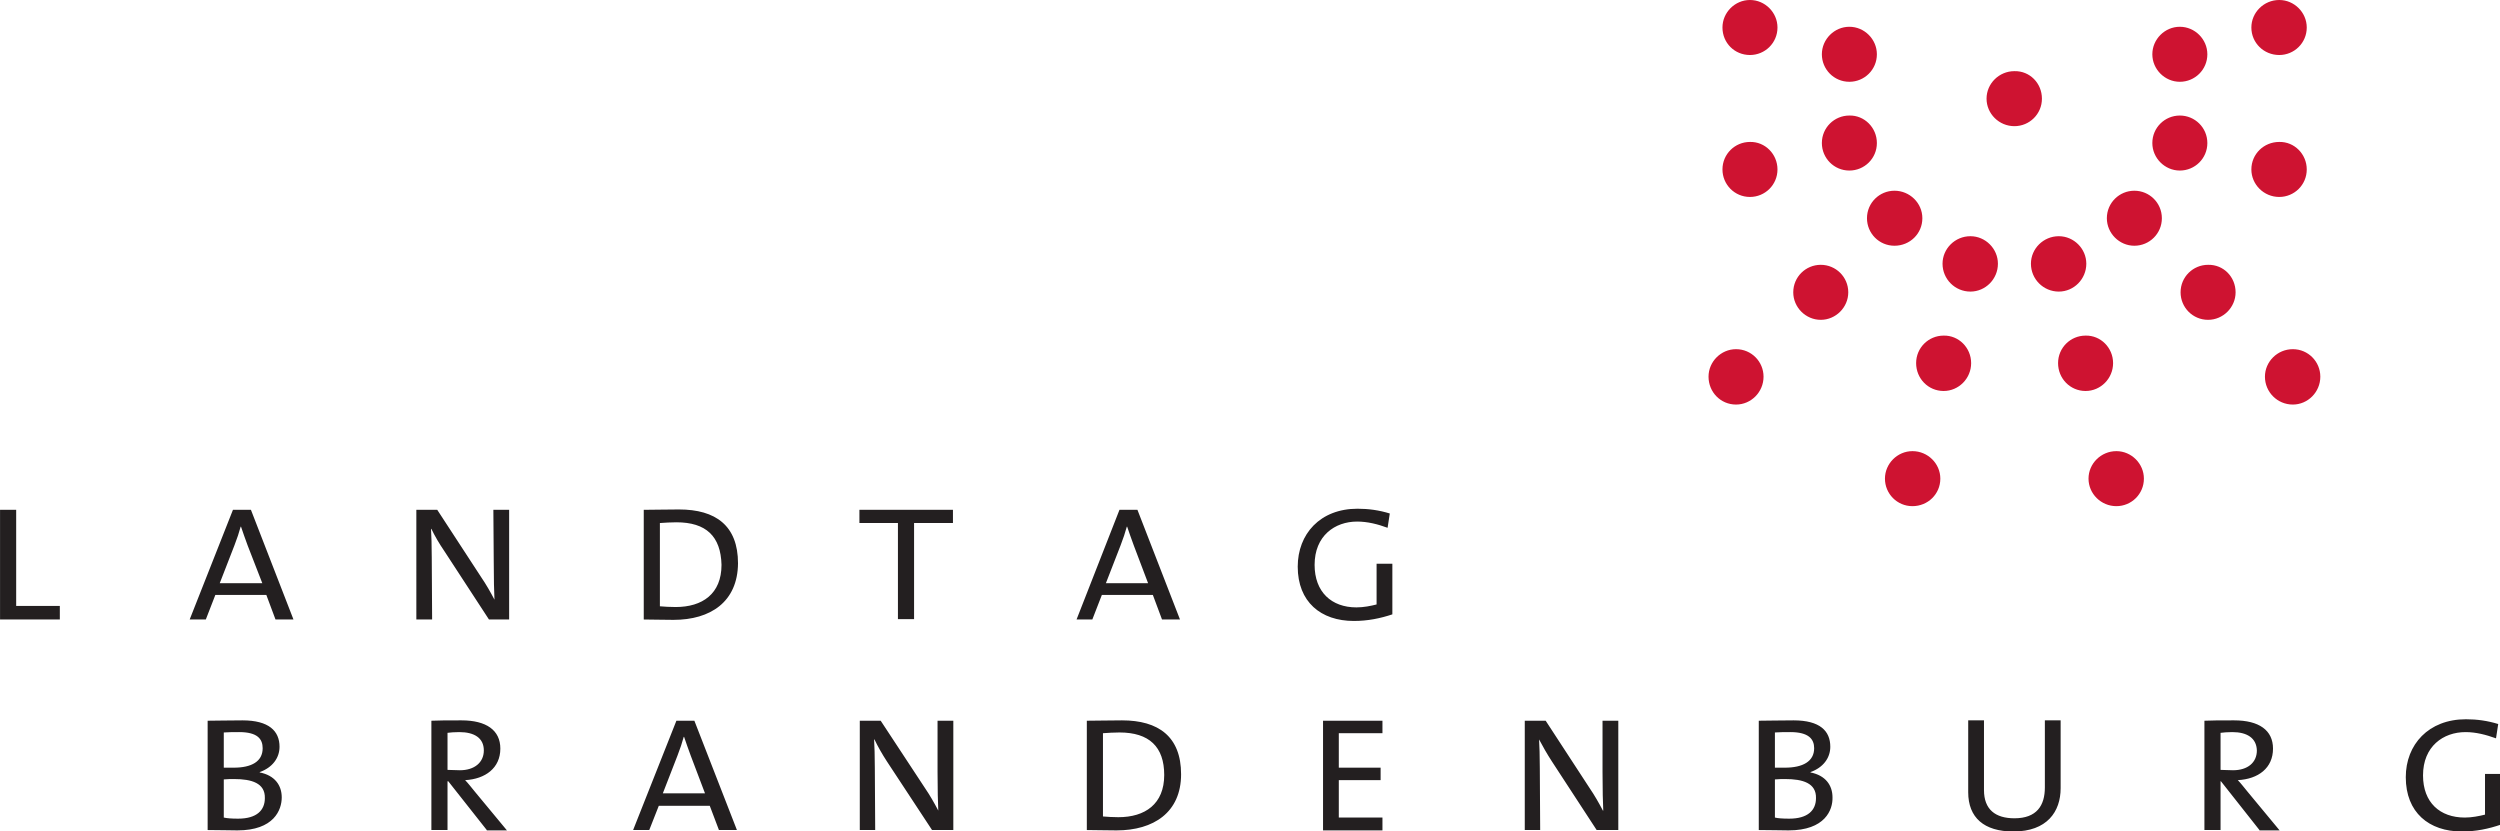
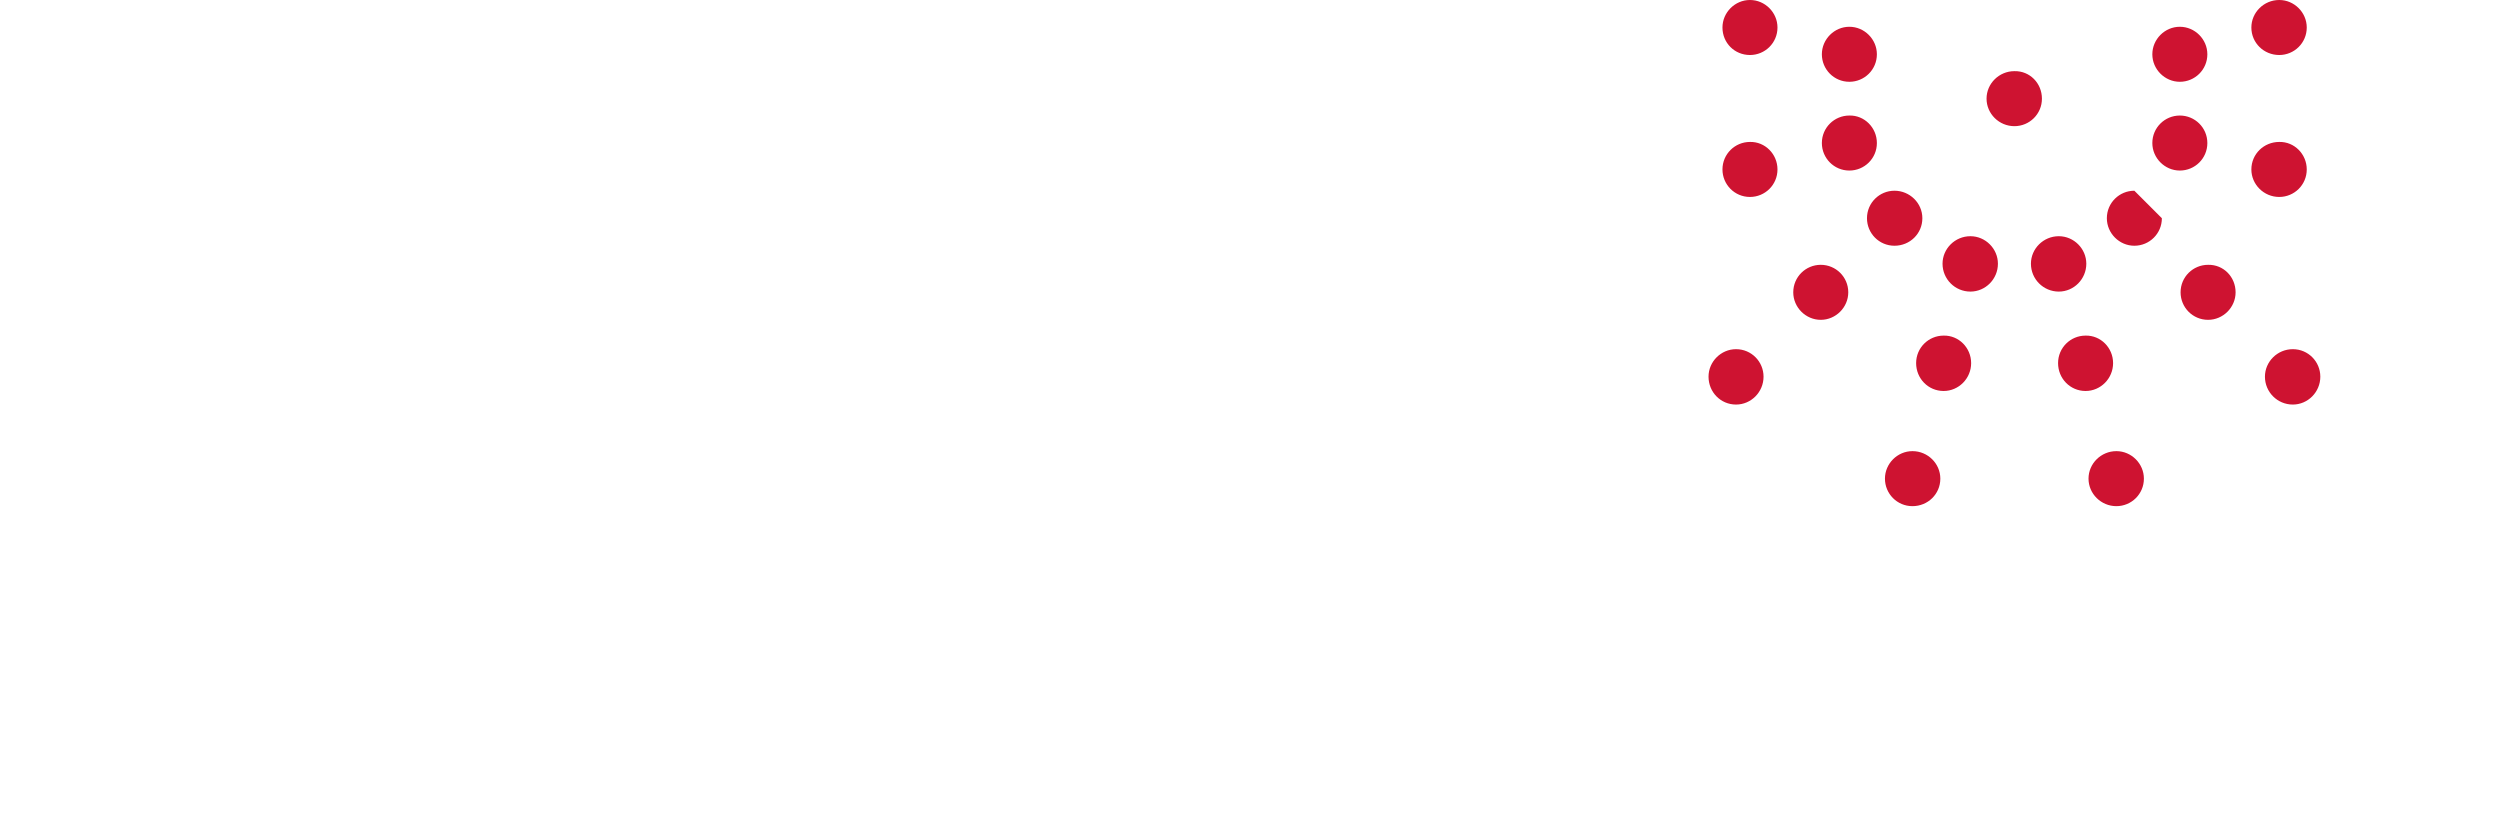
<svg xmlns="http://www.w3.org/2000/svg" version="1.1" id="svg4030" x="0px" y="0px" viewBox="0 0 681.6 226.7" style="enable-background:new 0 0 681.6 226.7;" xml:space="preserve">
  <style type="text/css">
	.st0{fill:#231F20;}
	.st1{fill:#CE1331;}
</style>
  <g id="layer1" transform="translate(-9.188,-419.001)">
-     <path id="path140" class="st0" d="M680.4,645.7c-9,0-15.3-5.2-15.3-14.8c0-8.9,6.2-15.8,16.4-15.8c3,0,5.9,0.4,8.8,1.3l-0.6,3.9   c-2.8-1-5.5-1.7-8.3-1.7c-6.1,0-11.6,3.9-11.6,11.8c0,7.4,4.6,11.5,11.4,11.5c1.9,0,3.9-0.4,5.5-0.8v-11.1h4.4v13.8   C687.6,645,684.2,645.7,680.4,645.7 M625.2,645.3L614.7,632h-0.1v13.3h-4.4v-29.8c1.8-0.1,4.6-0.1,8.1-0.1c6.8,0,10.6,2.7,10.6,7.7   c0,5.3-4,8.3-9.6,8.6c0.8,0.8,1.7,2,2.7,3.2l8.7,10.5H625.2L625.2,645.3z M617.8,618.6c-1.4,0-2.3,0.1-3.2,0.2v10.1   c0.9,0,2.2,0.1,3.4,0.1c4,0,6.5-2.1,6.5-5.4C624.4,620.2,621.8,618.6,617.8,618.6 M558.1,645.7c-8,0-12.3-3.8-12.3-10.7v-19.6h4.3   v19c0,5.3,3.1,7.7,8.3,7.7c6.1,0,8.3-3.5,8.3-8.4v-18.3h4.3v18.5C571,640.3,567.3,645.7,558.1,645.7 M496.8,645.4   c-1.9,0-4.9-0.1-8.1-0.1v-29.8c2.3,0,5.5-0.1,9.5-0.1c7.2,0,10,2.9,10,7.2c0,3.1-2,5.7-5.4,6.9v0.1c4.1,0.8,6,3.5,6,6.8   C508.9,639.8,506.8,645.4,496.8,645.4 M497.3,618.6c-1.4,0-2.9,0-4.2,0.1v9.6c1.1,0,2.3,0,2.7,0c4.9,0,8-1.7,8-5.3   C503.8,620.5,502.3,618.6,497.3,618.6 M495.9,631.4c-0.5,0-2,0-2.8,0.1v10.4c0.8,0.2,2.1,0.3,3.9,0.3c5.1,0,7.3-2.3,7.3-5.6   C504.4,632.5,500.7,631.4,495.9,631.4 M444.5,645.3l-12.2-18.7c-1.3-2-2.5-4.1-3.5-6h0c0.1,2,0.2,4.3,0.2,7.8l0.1,16.9h-4.2v-29.8   h5.7l12,18.4c1.3,1.9,2.5,4,3.6,6.1h0.1c-0.1-2.1-0.2-5.6-0.2-10.5l0-14h4.3v29.8L444.5,645.3L444.5,645.3z M369.9,645.3v-29.8   h16.2v3.4h-11.9v9.4h11.4v3.4h-11.4v10.2h11.9v3.5H369.9z M378.3,588.3c-9,0-15.3-5.2-15.3-14.8c0-8.9,6.1-15.8,16.3-15.8   c3,0,5.9,0.4,8.8,1.3l-0.6,3.9c-2.7-1-5.5-1.7-8.3-1.7c-6.1,0-11.6,3.9-11.6,11.8c0,7.4,4.6,11.6,11.4,11.6c2,0,3.9-0.4,5.5-0.8   v-11.1h4.3v13.8C385.5,587.6,382.1,588.3,378.3,588.3 M313.6,645.4c-3.3,0-5.8-0.1-8.1-0.1v-29.8c2.5,0,6.4-0.1,9.6-0.1   c9.9,0,16.1,4.4,16.1,14.7C331.2,640.5,323.7,645.4,313.6,645.4 M314.4,618.7c-1.4,0-3.1,0.1-4.5,0.2v22.7c1,0.1,2.9,0.2,4.2,0.2   c7.3,0,12.5-3.6,12.5-11.5C326.6,622.6,322.5,618.7,314.4,618.7 M326,587.9l-2.5-6.7h-13.9l-2.6,6.7h-4.3l11.7-29.9h4.9l11.6,29.9   H326L326,587.9z M318.3,567.7c-0.7-1.8-1.3-3.7-1.8-5.1h-0.1c-0.4,1.5-1,3.3-1.7,5.1l-4,10.3h11.5L318.3,567.7L318.3,567.7z    M263.3,645.3L251,626.6c-1.3-2-2.5-4.1-3.4-6h-0.1c0.1,2,0.2,4.3,0.2,7.8l0.1,16.9h-4.2v-29.8h5.7l12.1,18.4   c1.3,1.9,2.5,4,3.6,6.1h0c-0.1-2.1-0.2-5.6-0.2-10.5l0-14h4.3v29.8L263.3,645.3L263.3,645.3z M258.4,561.6v26.2h-4.4v-26.2h-10.5   V558H269v3.6H258.4L258.4,561.6z M205.2,645.3l-2.5-6.6h-13.9l-2.6,6.6h-4.4l11.8-29.8h4.9l11.6,29.8H205.2z M197.5,625   c-0.7-1.8-1.3-3.7-1.8-5.1h-0.1c-0.4,1.5-1,3.3-1.7,5.1l-4,10.3h11.5L197.5,625L197.5,625z M192.8,588c-3.3,0-5.8-0.1-8.1-0.1V558   c2.5,0,6.4-0.1,9.6-0.1c10,0,16.1,4.4,16.1,14.7C210.3,583.1,202.9,588,192.8,588 M193.6,561.4c-1.4,0-3.1,0.1-4.5,0.2v22.7   c1,0.1,2.9,0.2,4.3,0.2c7.3,0,12.5-3.6,12.5-11.5C205.7,565.2,201.7,561.4,193.6,561.4 M141.9,645.3L131.4,632h-0.2v13.3h-4.4   v-29.8c1.8-0.1,4.7-0.1,8.2-0.1c6.8,0,10.6,2.7,10.6,7.7c0,5.3-4.1,8.3-9.6,8.6c0.8,0.8,1.7,2,2.7,3.2l8.7,10.5H141.9L141.9,645.3z    M134.4,618.6c-1.4,0-2.4,0.1-3.2,0.2v10.1c0.9,0,2.2,0.1,3.4,0.1c3.9,0,6.5-2.1,6.5-5.4C141.1,620.2,138.5,618.6,134.4,618.6    M142.5,587.9l-12.2-18.7c-1.3-1.9-2.6-4.1-3.5-6h-0.1c0.1,2,0.2,4.3,0.2,7.8l0.1,16.9h-4.3V558h5.7l12,18.4c1.3,1.9,2.5,4,3.6,6.1   h0c-0.1-2.1-0.2-5.6-0.2-10.5l-0.1-14h4.3v29.9L142.5,587.9L142.5,587.9z M73.9,645.4c-1.9,0-5-0.1-8.1-0.1v-29.8   c2.3,0,5.5-0.1,9.5-0.1c7.2,0,10.1,2.9,10.1,7.2c0,3.1-2,5.7-5.4,6.9v0.1c4.1,0.8,6,3.5,6,6.8C86,639.8,83.9,645.4,73.9,645.4    M74.4,618.6c-1.4,0-2.9,0-4.2,0.1v9.6c1.1,0,2.3,0,2.7,0c4.9,0,7.9-1.7,7.9-5.3C80.8,620.5,79.4,618.6,74.4,618.6 M73,631.4   c-0.6,0-2,0-2.8,0.1v10.4c0.9,0.2,2.1,0.3,3.9,0.3c5.1,0,7.3-2.3,7.3-5.6C81.5,632.5,77.8,631.4,73,631.4 M84.3,587.9l-2.5-6.7   H67.9l-2.6,6.7h-4.4L72.7,558h4.9l11.6,29.9C89.2,587.9,84.3,587.9,84.3,587.9z M76.7,567.7c-0.7-1.8-1.3-3.7-1.8-5.1h-0.1   c-0.4,1.5-1,3.3-1.7,5.1l-4,10.3h11.6L76.7,567.7L76.7,567.7z M9.2,587.9V558h4.4v26.2h11.9v3.7H9.2z" />
-     <path id="path224" class="st1" d="M593.7,549.5c0,4.2-3.4,7.5-7.5,7.5c-4.2,0-7.6-3.4-7.6-7.5c0-4.1,3.4-7.5,7.6-7.5   C590.3,542,593.7,545.4,593.7,549.5 M538.2,549.5c0,4.2-3.4,7.5-7.6,7.5c-4.2,0-7.5-3.4-7.5-7.5c0-4.1,3.4-7.5,7.5-7.5   C534.8,542,538.2,545.4,538.2,549.5 M641.8,521.7c0,4.2-3.4,7.6-7.5,7.6c-4.2,0-7.6-3.4-7.6-7.6c0-4.1,3.4-7.5,7.6-7.5   C638.5,514.2,641.8,517.6,641.8,521.7 M490,521.7c0,4.2-3.4,7.6-7.5,7.6c-4.2,0-7.5-3.4-7.5-7.6c0-4.1,3.4-7.5,7.5-7.5   C486.7,514.2,490,517.6,490,521.7 M578,490.9c0,4.2-3.4,7.6-7.5,7.6c-4.2,0-7.6-3.4-7.6-7.6c0-4.1,3.4-7.5,7.6-7.5   C574.6,483.4,578,486.8,578,490.9 M585.3,518c0,4.2-3.4,7.6-7.5,7.6c-4.2,0-7.5-3.4-7.5-7.6c0-4.2,3.4-7.5,7.5-7.5   C581.9,510.4,585.3,513.8,585.3,518 M546.6,518c0,4.2-3.4,7.6-7.5,7.6c-4.2,0-7.5-3.4-7.5-7.6c0-4.2,3.4-7.5,7.5-7.5   C543.2,510.4,546.6,513.8,546.6,518 M553.9,490.9c0,4.2-3.4,7.6-7.5,7.6c-4.2,0-7.6-3.4-7.6-7.6c0-4.1,3.4-7.5,7.6-7.5   C550.5,483.4,553.9,486.8,553.9,490.9 M618.7,498.7c0,4.1-3.4,7.5-7.5,7.5c-4.2,0-7.5-3.4-7.5-7.5c0-4.2,3.4-7.5,7.5-7.5   C615.4,491.1,618.7,494.5,618.7,498.7 M513.1,498.7c0,4.1-3.4,7.5-7.5,7.5s-7.5-3.4-7.5-7.5c0-4.2,3.4-7.5,7.5-7.5   S513.1,494.5,513.1,498.7 M638.1,465.2c0,4.2-3.4,7.5-7.5,7.5c-4.2,0-7.6-3.4-7.6-7.5c0-4.2,3.4-7.5,7.6-7.5   C634.7,457.6,638.1,461,638.1,465.2 M493.8,465.2c0,4.2-3.4,7.5-7.5,7.5c-4.2,0-7.5-3.4-7.5-7.5c0-4.2,3.4-7.5,7.5-7.5   C490.4,457.6,493.8,461,493.8,465.2 M520.9,458c0,4.2-3.4,7.5-7.5,7.5c-4.2,0-7.5-3.4-7.5-7.5c0-4.2,3.4-7.5,7.5-7.5   C517.5,450.4,520.9,453.8,520.9,458 M611,458c0,4.2-3.4,7.5-7.5,7.5s-7.5-3.4-7.5-7.5c0-4.2,3.4-7.5,7.5-7.5S611,453.8,611,458    M533.3,478.5c0,4.2-3.4,7.5-7.6,7.5s-7.5-3.4-7.5-7.5c0-4.2,3.4-7.5,7.5-7.5S533.3,474.3,533.3,478.5 M598.6,478.5   c0,4.2-3.4,7.5-7.5,7.5s-7.5-3.4-7.5-7.5c0-4.2,3.4-7.5,7.5-7.5S598.6,474.3,598.6,478.5 M611,433.8c0,4.2-3.4,7.5-7.5,7.5   s-7.5-3.4-7.5-7.5c0-4.1,3.4-7.5,7.5-7.5S611,429.7,611,433.8 M638.1,426.5c0,4.2-3.4,7.5-7.5,7.5c-4.2,0-7.6-3.3-7.6-7.5   c0-4.1,3.4-7.5,7.6-7.5C634.7,419,638.1,422.4,638.1,426.5 M520.9,433.8c0,4.2-3.4,7.5-7.5,7.5c-4.2,0-7.5-3.4-7.5-7.5   c0-4.1,3.4-7.5,7.5-7.5C517.5,426.3,520.9,429.7,520.9,433.8 M493.8,426.5c0,4.2-3.4,7.5-7.5,7.5c-4.2,0-7.5-3.3-7.5-7.5   c0-4.1,3.4-7.5,7.5-7.5C490.4,419,493.8,422.4,493.8,426.5 M565.9,445.9c0,4.2-3.4,7.5-7.5,7.5c-4.2,0-7.6-3.4-7.6-7.5   c0-4.1,3.4-7.5,7.6-7.5C562.6,438.3,565.9,441.7,565.9,445.9" />
+     <path id="path224" class="st1" d="M593.7,549.5c0,4.2-3.4,7.5-7.5,7.5c-4.2,0-7.6-3.4-7.6-7.5c0-4.1,3.4-7.5,7.6-7.5   C590.3,542,593.7,545.4,593.7,549.5 M538.2,549.5c0,4.2-3.4,7.5-7.6,7.5c-4.2,0-7.5-3.4-7.5-7.5c0-4.1,3.4-7.5,7.5-7.5   C534.8,542,538.2,545.4,538.2,549.5 M641.8,521.7c0,4.2-3.4,7.6-7.5,7.6c-4.2,0-7.6-3.4-7.6-7.6c0-4.1,3.4-7.5,7.6-7.5   C638.5,514.2,641.8,517.6,641.8,521.7 M490,521.7c0,4.2-3.4,7.6-7.5,7.6c-4.2,0-7.5-3.4-7.5-7.6c0-4.1,3.4-7.5,7.5-7.5   C486.7,514.2,490,517.6,490,521.7 M578,490.9c0,4.2-3.4,7.6-7.5,7.6c-4.2,0-7.6-3.4-7.6-7.6c0-4.1,3.4-7.5,7.6-7.5   C574.6,483.4,578,486.8,578,490.9 M585.3,518c0,4.2-3.4,7.6-7.5,7.6c-4.2,0-7.5-3.4-7.5-7.6c0-4.2,3.4-7.5,7.5-7.5   C581.9,510.4,585.3,513.8,585.3,518 M546.6,518c0,4.2-3.4,7.6-7.5,7.6c-4.2,0-7.5-3.4-7.5-7.6c0-4.2,3.4-7.5,7.5-7.5   C543.2,510.4,546.6,513.8,546.6,518 M553.9,490.9c0,4.2-3.4,7.6-7.5,7.6c-4.2,0-7.6-3.4-7.6-7.6c0-4.1,3.4-7.5,7.6-7.5   C550.5,483.4,553.9,486.8,553.9,490.9 M618.7,498.7c0,4.1-3.4,7.5-7.5,7.5c-4.2,0-7.5-3.4-7.5-7.5c0-4.2,3.4-7.5,7.5-7.5   C615.4,491.1,618.7,494.5,618.7,498.7 M513.1,498.7c0,4.1-3.4,7.5-7.5,7.5s-7.5-3.4-7.5-7.5c0-4.2,3.4-7.5,7.5-7.5   S513.1,494.5,513.1,498.7 M638.1,465.2c0,4.2-3.4,7.5-7.5,7.5c-4.2,0-7.6-3.4-7.6-7.5c0-4.2,3.4-7.5,7.6-7.5   C634.7,457.6,638.1,461,638.1,465.2 M493.8,465.2c0,4.2-3.4,7.5-7.5,7.5c-4.2,0-7.5-3.4-7.5-7.5c0-4.2,3.4-7.5,7.5-7.5   C490.4,457.6,493.8,461,493.8,465.2 M520.9,458c0,4.2-3.4,7.5-7.5,7.5c-4.2,0-7.5-3.4-7.5-7.5c0-4.2,3.4-7.5,7.5-7.5   C517.5,450.4,520.9,453.8,520.9,458 M611,458c0,4.2-3.4,7.5-7.5,7.5s-7.5-3.4-7.5-7.5c0-4.2,3.4-7.5,7.5-7.5S611,453.8,611,458    M533.3,478.5c0,4.2-3.4,7.5-7.6,7.5s-7.5-3.4-7.5-7.5c0-4.2,3.4-7.5,7.5-7.5S533.3,474.3,533.3,478.5 M598.6,478.5   c0,4.2-3.4,7.5-7.5,7.5s-7.5-3.4-7.5-7.5c0-4.2,3.4-7.5,7.5-7.5M611,433.8c0,4.2-3.4,7.5-7.5,7.5   s-7.5-3.4-7.5-7.5c0-4.1,3.4-7.5,7.5-7.5S611,429.7,611,433.8 M638.1,426.5c0,4.2-3.4,7.5-7.5,7.5c-4.2,0-7.6-3.3-7.6-7.5   c0-4.1,3.4-7.5,7.6-7.5C634.7,419,638.1,422.4,638.1,426.5 M520.9,433.8c0,4.2-3.4,7.5-7.5,7.5c-4.2,0-7.5-3.4-7.5-7.5   c0-4.1,3.4-7.5,7.5-7.5C517.5,426.3,520.9,429.7,520.9,433.8 M493.8,426.5c0,4.2-3.4,7.5-7.5,7.5c-4.2,0-7.5-3.3-7.5-7.5   c0-4.1,3.4-7.5,7.5-7.5C490.4,419,493.8,422.4,493.8,426.5 M565.9,445.9c0,4.2-3.4,7.5-7.5,7.5c-4.2,0-7.6-3.4-7.6-7.5   c0-4.1,3.4-7.5,7.6-7.5C562.6,438.3,565.9,441.7,565.9,445.9" />
  </g>
</svg>